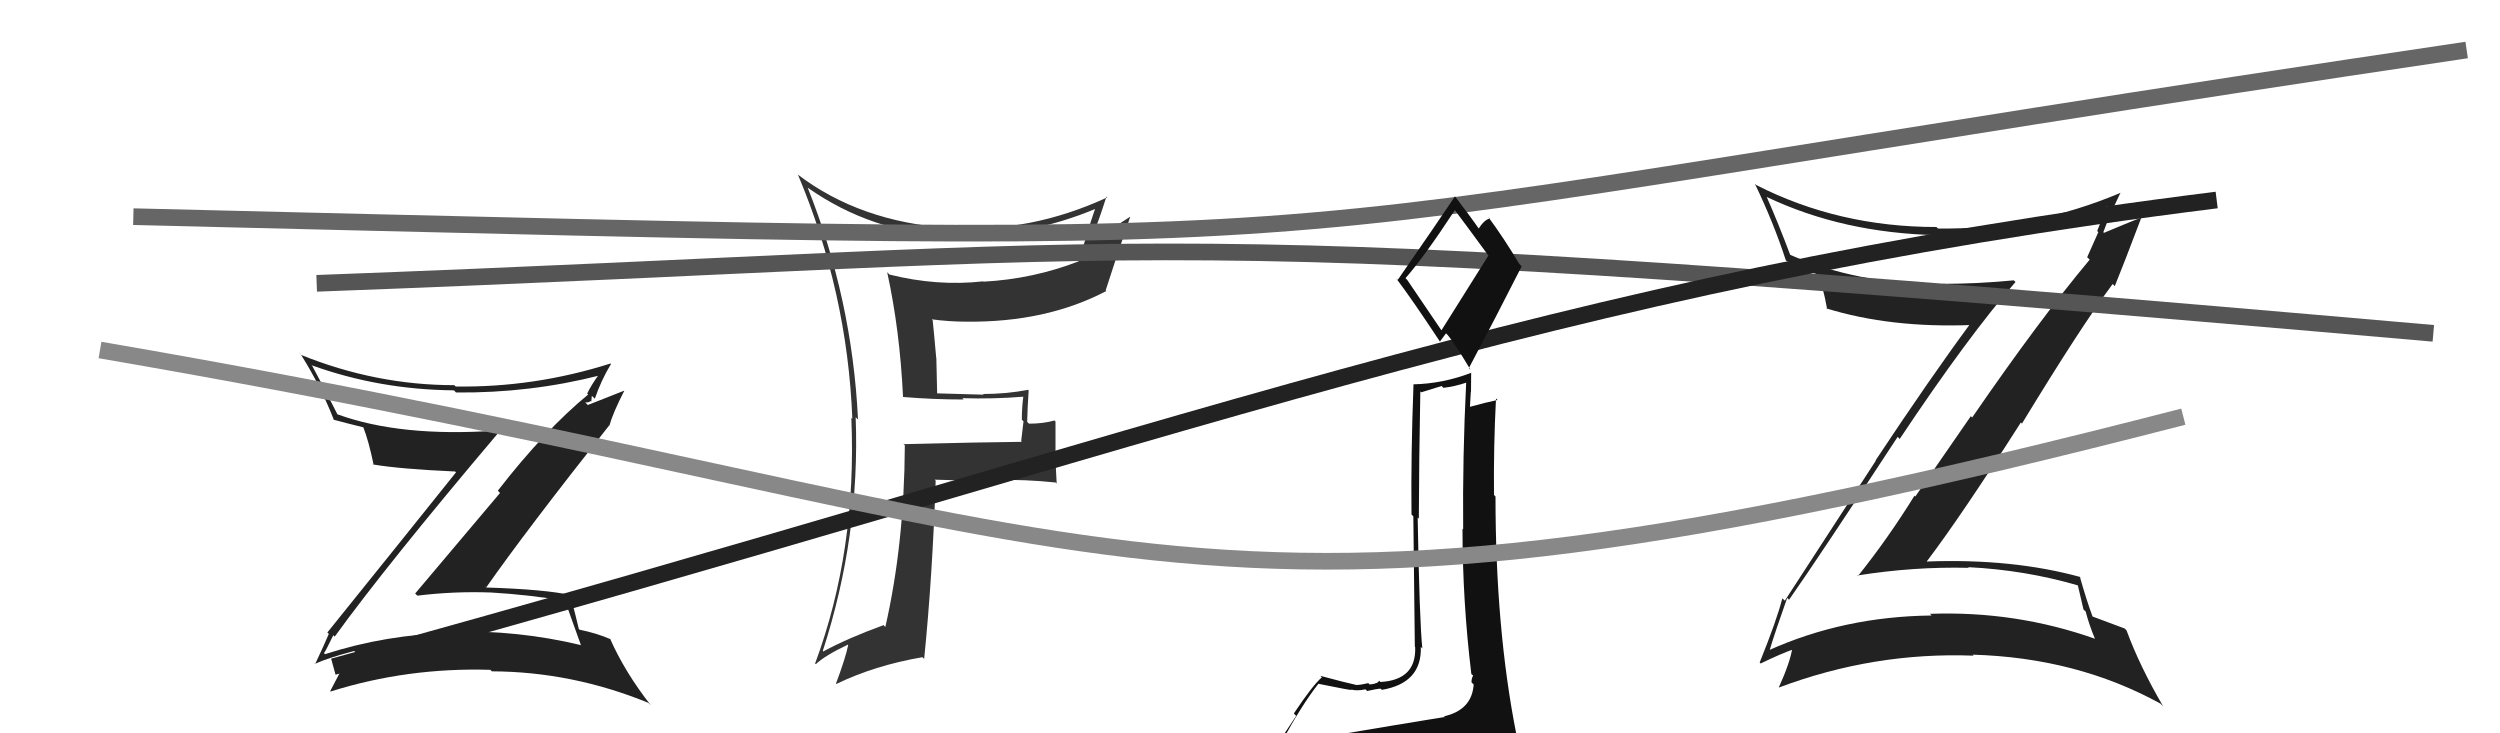
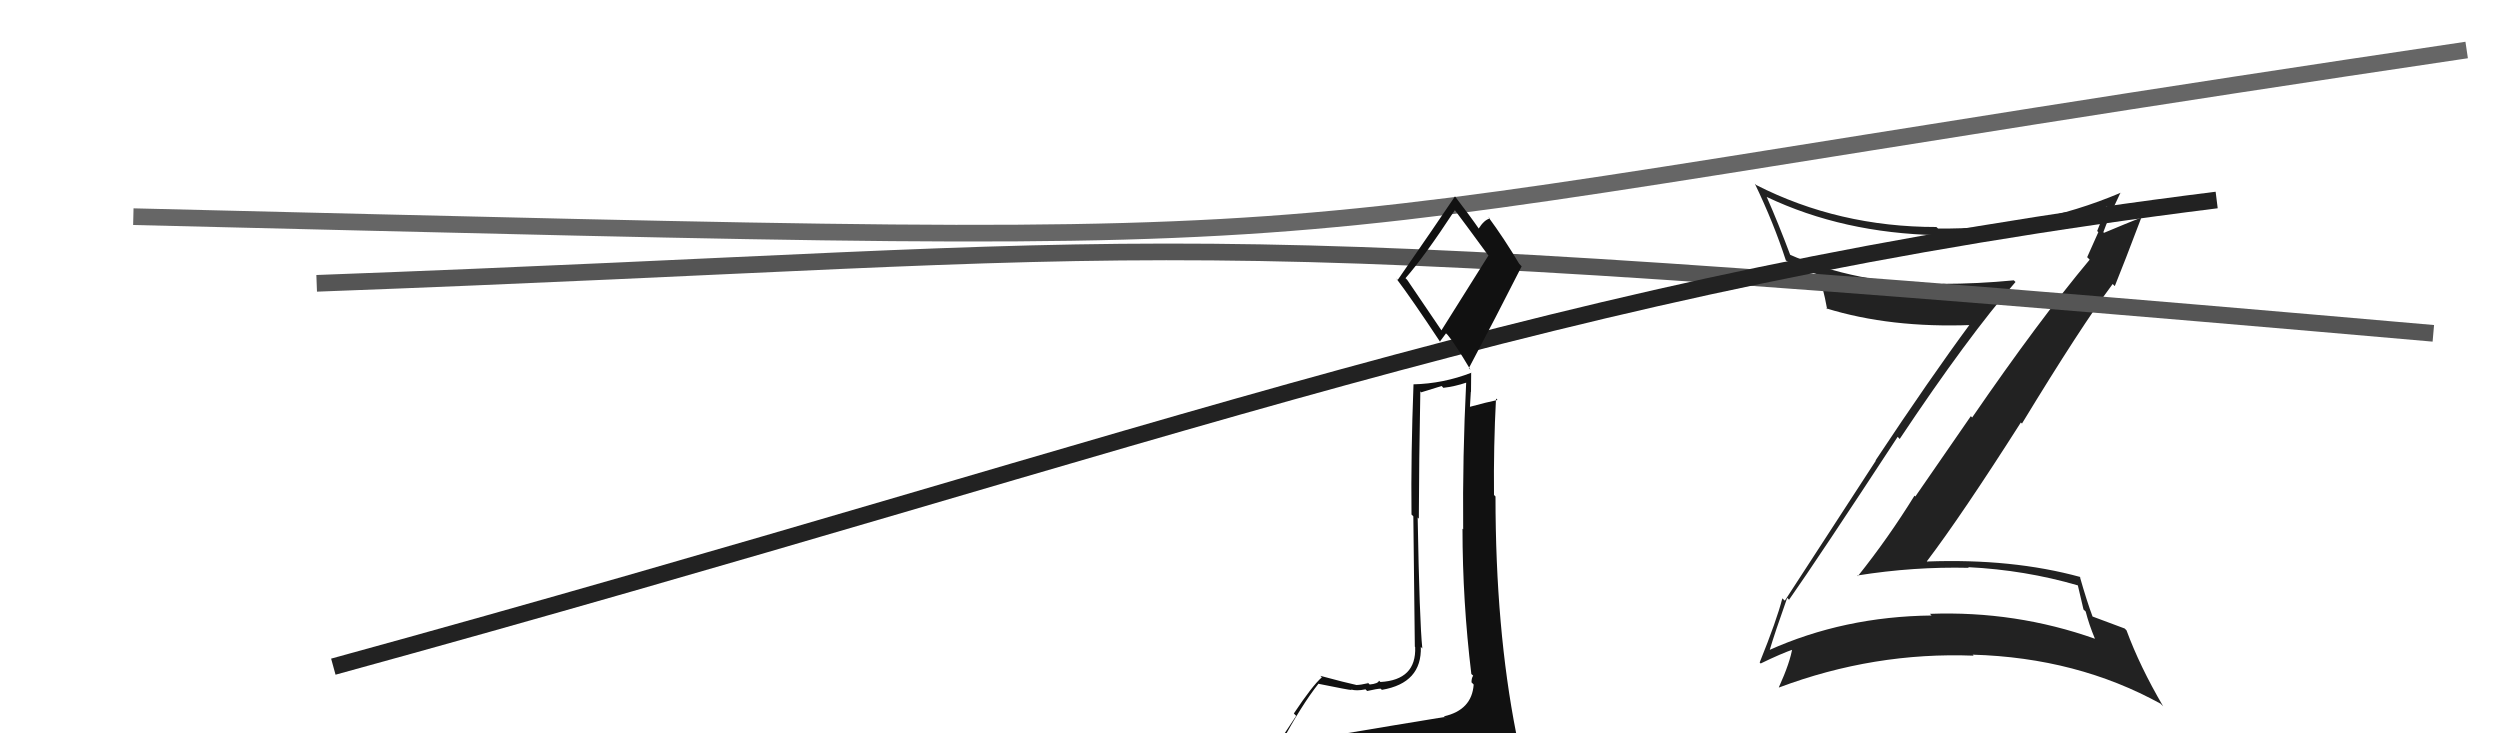
<svg xmlns="http://www.w3.org/2000/svg" width="150" height="44" viewBox="0,0,150,44">
-   <path fill="#333" d="M54.20 23.81L54.16 23.77L54.20 23.82Q55.99 23.97 57.82 23.97L57.87 24.02L57.74 23.89Q59.59 23.95 61.42 23.80L61.37 23.75L61.40 23.78Q61.31 24.45 61.31 25.18L61.41 25.28L61.27 26.47L61.31 26.51Q58.97 26.53 54.21 26.65L54.15 26.59L54.29 26.72Q54.26 32.63 53.12 37.62L53.01 37.50L53.01 37.51Q50.89 38.28 49.41 39.08L49.45 39.13L49.37 39.05Q51.61 32.15 51.34 25.03L51.52 25.21L51.48 25.16Q51.13 17.93 48.46 11.26L48.51 11.31L48.46 11.26Q52.29 13.95 57.05 14.18L56.86 13.99L57.01 14.13Q61.63 14.26 65.78 12.51L65.70 12.43L65.73 12.46Q65.44 13.28 65.21 14.08L65.21 14.07L64.72 15.68L64.72 15.68Q61.98 16.74 59.01 16.90L58.99 16.88L59.00 16.88Q56.22 17.19 53.36 16.47L53.31 16.41L53.23 16.33Q53.99 19.80 54.18 23.79ZM66.34 11.74L66.32 11.72L66.44 11.84Q61.84 13.98 56.97 13.68L56.98 13.69L56.97 13.68Q51.58 13.31 47.85 10.46L47.81 10.42L47.88 10.49Q50.84 17.52 51.14 25.13L51.02 25.02L51.08 25.08Q51.42 33.03 48.91 39.80L48.83 39.73L48.95 39.85Q49.50 39.33 50.87 38.68L50.87 38.68L50.89 38.71Q50.73 39.49 50.16 41.01L50.18 41.04L50.18 41.04Q52.46 39.93 55.35 39.43L55.38 39.47L55.45 39.53Q55.95 34.55 56.14 28.84L56.23 28.93L56.08 28.78Q57.98 28.85 59.81 28.85L59.73 28.78L59.76 28.80Q61.51 28.76 63.34 28.95L63.45 29.07L63.40 29.01Q63.34 28.12 63.34 27.21L63.33 27.20L63.33 25.29L63.27 25.23Q62.58 25.42 61.74 25.42L61.66 25.34L61.63 25.31Q61.65 24.45 61.72 23.42L61.83 23.53L61.69 23.39Q60.38 23.64 58.97 23.64L58.92 23.58L59.02 23.68Q57.56 23.63 56.19 23.60L56.23 23.64L56.18 21.46L56.17 21.45Q56.07 20.28 55.96 19.21L56.06 19.32L55.91 19.16Q56.96 19.30 57.95 19.30L57.93 19.29L57.94 19.30Q62.77 19.36 66.38 17.46L66.30 17.37L66.34 17.42Q66.90 15.65 67.81 13.02L67.72 12.93L67.80 13.01Q66.52 13.86 65.72 14.21L65.61 14.10L65.58 14.07Q65.89 13.35 66.39 11.79Z" />
-   <path fill="#222" d="M107.29 35.93L107.41 36.06L107.34 35.99Q109.10 33.48 113.86 26.21L113.91 26.26L113.98 26.34Q118.08 20.19 120.93 16.92L120.81 16.80L120.83 16.82Q118.65 17.03 116.55 17.03L116.66 17.14L116.62 17.10Q111.30 17.03 107.30 15.24L107.41 15.35L107.45 15.39Q106.69 13.37 106.00 11.81L105.96 11.77L106.01 11.82Q110.58 13.99 116.26 14.11L116.33 14.18L116.35 14.20Q121.44 14.23 126.62 12.32L126.50 12.21L126.51 12.22Q126.13 13.06 125.83 13.86L125.90 13.93L125.23 15.43L125.38 15.58Q122.33 19.23 118.33 25.05L118.25 24.97L114.92 29.79L114.87 29.74Q113.30 32.28 111.47 34.57L111.51 34.60L111.44 34.53Q114.82 33.99 118.13 34.07L118.01 33.95L118.09 34.03Q121.50 34.20 124.66 35.12L124.67 35.12L125.01 36.57L125.14 36.69Q125.34 37.47 125.69 38.31L125.68 38.31L125.71 38.33Q120.94 36.64 115.80 36.83L115.87 36.90L115.89 36.93Q110.63 36.99 106.14 39.01L106.30 39.18L106.17 39.04Q106.50 37.93 107.23 35.88ZM105.65 39.82L105.70 39.87L105.64 39.81Q106.87 39.21 107.66 38.94L107.71 38.99L107.55 38.83Q107.42 39.72 106.73 41.24L106.72 41.23L106.74 41.25Q112.44 39.11 118.42 39.34L118.40 39.32L118.36 39.28Q124.63 39.46 129.65 42.23L129.64 42.23L129.79 42.38Q128.39 39.99 127.59 37.82L127.40 37.63L127.48 37.71Q127.07 37.56 125.55 36.99L125.52 36.96L125.56 37.01Q125.21 36.08 124.79 34.60L124.91 34.71L124.82 34.62Q120.73 33.50 115.63 33.69L115.71 33.77L115.61 33.68Q117.71 30.91 121.25 25.35L121.39 25.48L121.32 25.41Q124.86 19.59 126.76 17.04L126.87 17.15L126.89 17.16Q127.44 15.81 128.46 13.11L128.39 13.03L128.43 13.07Q127.69 13.36 126.24 13.97L126.16 13.89L126.20 13.93Q126.50 13.09 127.23 11.56L127.30 11.63L127.23 11.57Q121.99 13.79 116.28 13.71L116.25 13.68L116.18 13.62Q110.32 13.62 105.37 11.10L105.41 11.14L105.29 11.02Q106.42 13.37 107.15 15.62L107.22 15.69L107.17 15.64Q108.37 16.27 109.17 16.50L109.09 16.42L109.06 16.40Q109.37 17.12 109.63 18.56L109.64 18.57L109.57 18.50Q113.42 19.69 118.30 19.50L118.28 19.49L118.22 19.42Q115.84 22.64 112.53 27.63L112.55 27.64L107.09 36.04L106.94 35.90Q106.61 37.20 105.58 39.75Z" />
+   <path fill="#222" d="M107.29 35.93L107.41 36.06L107.34 35.99Q109.10 33.48 113.86 26.21L113.91 26.26L113.98 26.34Q118.08 20.19 120.93 16.92L120.81 16.80L120.83 16.82Q118.65 17.03 116.55 17.03L116.66 17.14L116.62 17.10Q111.30 17.03 107.30 15.24L107.41 15.35L107.45 15.39Q106.69 13.37 106.00 11.81L105.96 11.77L106.01 11.82Q110.58 13.99 116.26 14.11L116.33 14.18L116.35 14.20Q121.44 14.23 126.62 12.32L126.50 12.21L126.51 12.22Q126.13 13.06 125.83 13.86L125.90 13.93L125.23 15.43L125.38 15.58Q122.33 19.23 118.33 25.05L118.25 24.97L114.92 29.79L114.87 29.74Q113.30 32.28 111.47 34.57L111.51 34.60L111.44 34.53Q114.82 33.99 118.13 34.07L118.01 33.95L118.09 34.03Q121.50 34.20 124.66 35.12L124.67 35.12L125.01 36.57L125.14 36.69Q125.34 37.47 125.69 38.31L125.68 38.31L125.71 38.33Q120.94 36.64 115.80 36.83L115.89 36.93Q110.63 36.99 106.14 39.01L106.30 39.18L106.17 39.04Q106.50 37.93 107.23 35.88ZM105.65 39.82L105.70 39.87L105.64 39.81Q106.87 39.21 107.66 38.94L107.71 38.99L107.55 38.83Q107.42 39.72 106.73 41.24L106.72 41.23L106.74 41.25Q112.44 39.11 118.42 39.34L118.40 39.32L118.36 39.28Q124.63 39.46 129.65 42.23L129.64 42.23L129.79 42.38Q128.39 39.99 127.59 37.82L127.40 37.63L127.48 37.71Q127.07 37.56 125.55 36.99L125.52 36.96L125.56 37.01Q125.21 36.08 124.79 34.60L124.91 34.71L124.82 34.62Q120.73 33.50 115.63 33.69L115.71 33.77L115.61 33.68Q117.71 30.91 121.25 25.35L121.39 25.48L121.32 25.41Q124.86 19.59 126.76 17.04L126.87 17.15L126.89 17.16Q127.44 15.81 128.46 13.11L128.39 13.03L128.43 13.07Q127.69 13.36 126.24 13.97L126.16 13.89L126.20 13.93Q126.50 13.09 127.23 11.56L127.30 11.63L127.23 11.57Q121.99 13.79 116.28 13.71L116.25 13.68L116.18 13.62Q110.32 13.62 105.37 11.10L105.41 11.14L105.29 11.02Q106.42 13.37 107.15 15.62L107.22 15.69L107.17 15.64Q108.37 16.27 109.17 16.50L109.09 16.42L109.06 16.40Q109.37 17.12 109.63 18.56L109.64 18.57L109.57 18.50Q113.42 19.69 118.30 19.50L118.28 19.49L118.22 19.42Q115.84 22.64 112.53 27.63L112.55 27.64L107.09 36.04L106.94 35.90Q106.61 37.20 105.58 39.75Z" />
  <path d="M19 17 C73 15,66 13,146 20" stroke="#555" fill="none" />
-   <path fill="#222" d="M20.02 38.13L20.02 38.14L20.08 38.20Q23.20 33.89 29.90 25.97L29.92 25.99L29.76 25.84Q24.02 26.23 20.25 24.86L20.18 24.78L20.23 24.83Q19.47 23.31 18.71 21.91L18.66 21.85L18.74 21.93Q22.78 23.38 27.23 23.42L27.26 23.44L27.36 23.55Q31.82 23.59 36.00 22.52L35.86 22.38L35.94 22.46Q35.49 23.08 35.23 23.61L35.27 23.65L35.29 23.67Q32.68 25.82 29.87 29.44L30.00 29.58L24.91 35.61L25.04 35.74Q27.22 35.47 29.46 35.55L29.55 35.64L29.46 35.55Q31.72 35.68 33.97 36.06L33.91 36.00L33.88 35.97Q34.12 36.67 34.85 38.69L34.82 38.66L34.87 38.71Q31.05 37.79 27.06 37.90L26.99 37.84L27.12 37.97Q23.15 38.07 19.50 39.25L19.39 39.14L19.44 39.19Q19.54 39.06 20.00 38.11ZM18.88 39.82L18.80 39.73L18.90 39.83Q19.65 39.48 21.25 39.06L21.31 39.12L21.34 39.15Q21.11 39.38 20.70 39.80L20.55 39.66L20.69 39.79Q20.42 40.32 19.81 41.47L19.84 41.49L19.84 41.49Q24.44 40.04 29.42 40.19L29.43 40.20L29.51 40.28Q34.33 40.30 38.90 42.17L39.02 42.29L39.06 42.33Q37.50 40.35 36.59 38.29L36.61 38.32L36.65 38.36Q35.84 38.00 34.77 37.78L34.72 37.72L34.73 37.74Q34.57 37.04 34.19 35.60L34.29 35.70L34.32 35.72Q32.74 35.36 29.16 35.25L29.04 35.12L29.17 35.25Q31.52 31.89 36.54 25.54L36.48 25.47L36.56 25.55Q36.77 24.78 37.46 23.44L37.45 23.44L35.27 24.30L35.11 24.14Q35.30 24.17 35.45 24.06L35.48 24.09L35.51 23.75L35.69 23.92Q36.08 22.79 36.66 21.84L36.53 21.71L36.63 21.81Q32.06 23.26 27.34 23.19L27.27 23.12L27.26 23.11Q22.55 23.11 18.05 21.29L17.88 21.11L18.07 21.30Q19.24 23.16 20.04 25.21L19.92 25.10L20.01 25.18Q20.74 25.38 21.80 25.64L21.88 25.72L21.80 25.64Q22.12 26.45 22.42 27.90L22.26 27.73L22.40 27.87Q23.99 28.14 27.30 28.29L27.19 28.18L27.36 28.34Q24.82 31.52 19.64 37.95L19.74 38.04L19.73 38.03Q19.48 38.63 18.91 39.84Z" />
  <path d="M8 13 C91 15,67 15,148 3" stroke="#666" fill="none" />
  <path d="M20 40 C71 26,93 17,133 12" stroke="#222" fill="none" />
  <path fill="#111" d="M79.67 44.01L79.83 44.17L79.78 44.12Q78.80 44.29 76.90 44.59L76.89 44.59L76.88 44.57Q78.09 42.31 79.11 41.02L79.14 41.04L79.12 41.03Q80.94 41.40 81.09 41.40L81.13 41.43L81.06 41.37Q81.39 41.47 81.93 41.36L82.01 41.44L82.03 41.46Q82.65 41.32 82.84 41.32L82.91 41.39L82.92 41.39Q85.32 40.98 85.25 38.81L85.20 38.76L85.34 38.91Q85.17 37.29 85.06 31.05L85.05 31.04L85.13 31.12Q85.14 27.63 85.22 23.48L85.27 23.54L86.50 23.16L86.60 23.27Q87.29 23.19 87.97 22.96L87.91 22.90L87.97 22.96Q87.75 27.38 87.79 31.76L87.64 31.61L87.75 31.72Q87.75 36.06 88.28 40.44L88.37 40.52L88.39 40.54Q88.29 40.68 88.29 40.94L88.40 41.05L88.42 41.08Q88.31 42.60 86.64 42.98L86.81 43.15L86.67 43.02Q83.66 43.51 79.81 44.16ZM86.54 19.90L84.43 16.79L84.33 16.69Q85.47 15.39 87.29 12.61L87.28 12.60L87.30 12.62Q88.00 13.55 89.33 15.37L89.30 15.34L86.48 19.83ZM89.48 46.43L89.51 46.46L89.42 46.38Q90.12 46.58 90.89 46.24L90.78 46.13L90.74 46.10Q91.09 45.42 91.09 44.96L91.20 45.07L91.12 44.99Q91.08 44.61 90.97 44.00L91.03 44.06L90.97 44.00Q89.73 37.71 89.73 29.79L89.73 29.79L89.64 29.70Q89.61 26.80 89.76 23.91L89.85 24.00L89.85 24.00Q89.25 24.12 88.11 24.43L88.16 24.48L88.19 24.52Q88.21 24.04 88.25 23.50L88.26 23.52L88.27 22.35L88.29 22.36Q86.59 23.02 84.80 23.06L84.89 23.15L84.81 23.07Q84.65 27.29 84.69 30.87L84.80 30.98L84.89 38.80L84.91 38.82Q84.99 40.80 82.82 40.92L82.87 40.96L82.74 40.84Q82.69 41.02 82.18 41.07L82.02 40.91L82.09 40.99Q81.63 41.10 81.36 41.10L81.38 41.11L81.35 41.09Q80.78 40.97 79.22 40.55L79.15 40.48L79.31 40.64Q78.74 41.14 77.63 42.81L77.77 42.95L76.24 45.27L76.17 45.19Q76.95 44.91 78.59 44.53L78.63 44.57L78.18 45.30L77.60 45.90L77.78 46.08Q80.03 45.89 81.36 45.97L81.21 45.82L81.29 45.89Q83.62 46.10 89.56 46.52ZM86.43 20.55L86.39 20.50L86.76 20.00L86.87 20.11Q87.28 20.59 88.23 22.19L88.24 22.20L88.13 22.09Q89.74 19.06 91.30 15.98L91.14 15.81L91.16 15.84Q90.25 14.31 89.29 13.01L89.31 13.03L89.39 13.11Q89.05 13.19 88.71 13.73L88.77 13.78L88.77 13.78Q88.28 13.06 87.29 11.77L87.39 11.88L87.30 11.78Q86.18 13.45 83.86 16.80L83.90 16.83L83.77 16.70Q84.71 17.94 86.42 20.53Z" />
-   <path d="M6 21 C70 32,69 41,131 25" stroke="#888" fill="none" />
</svg>